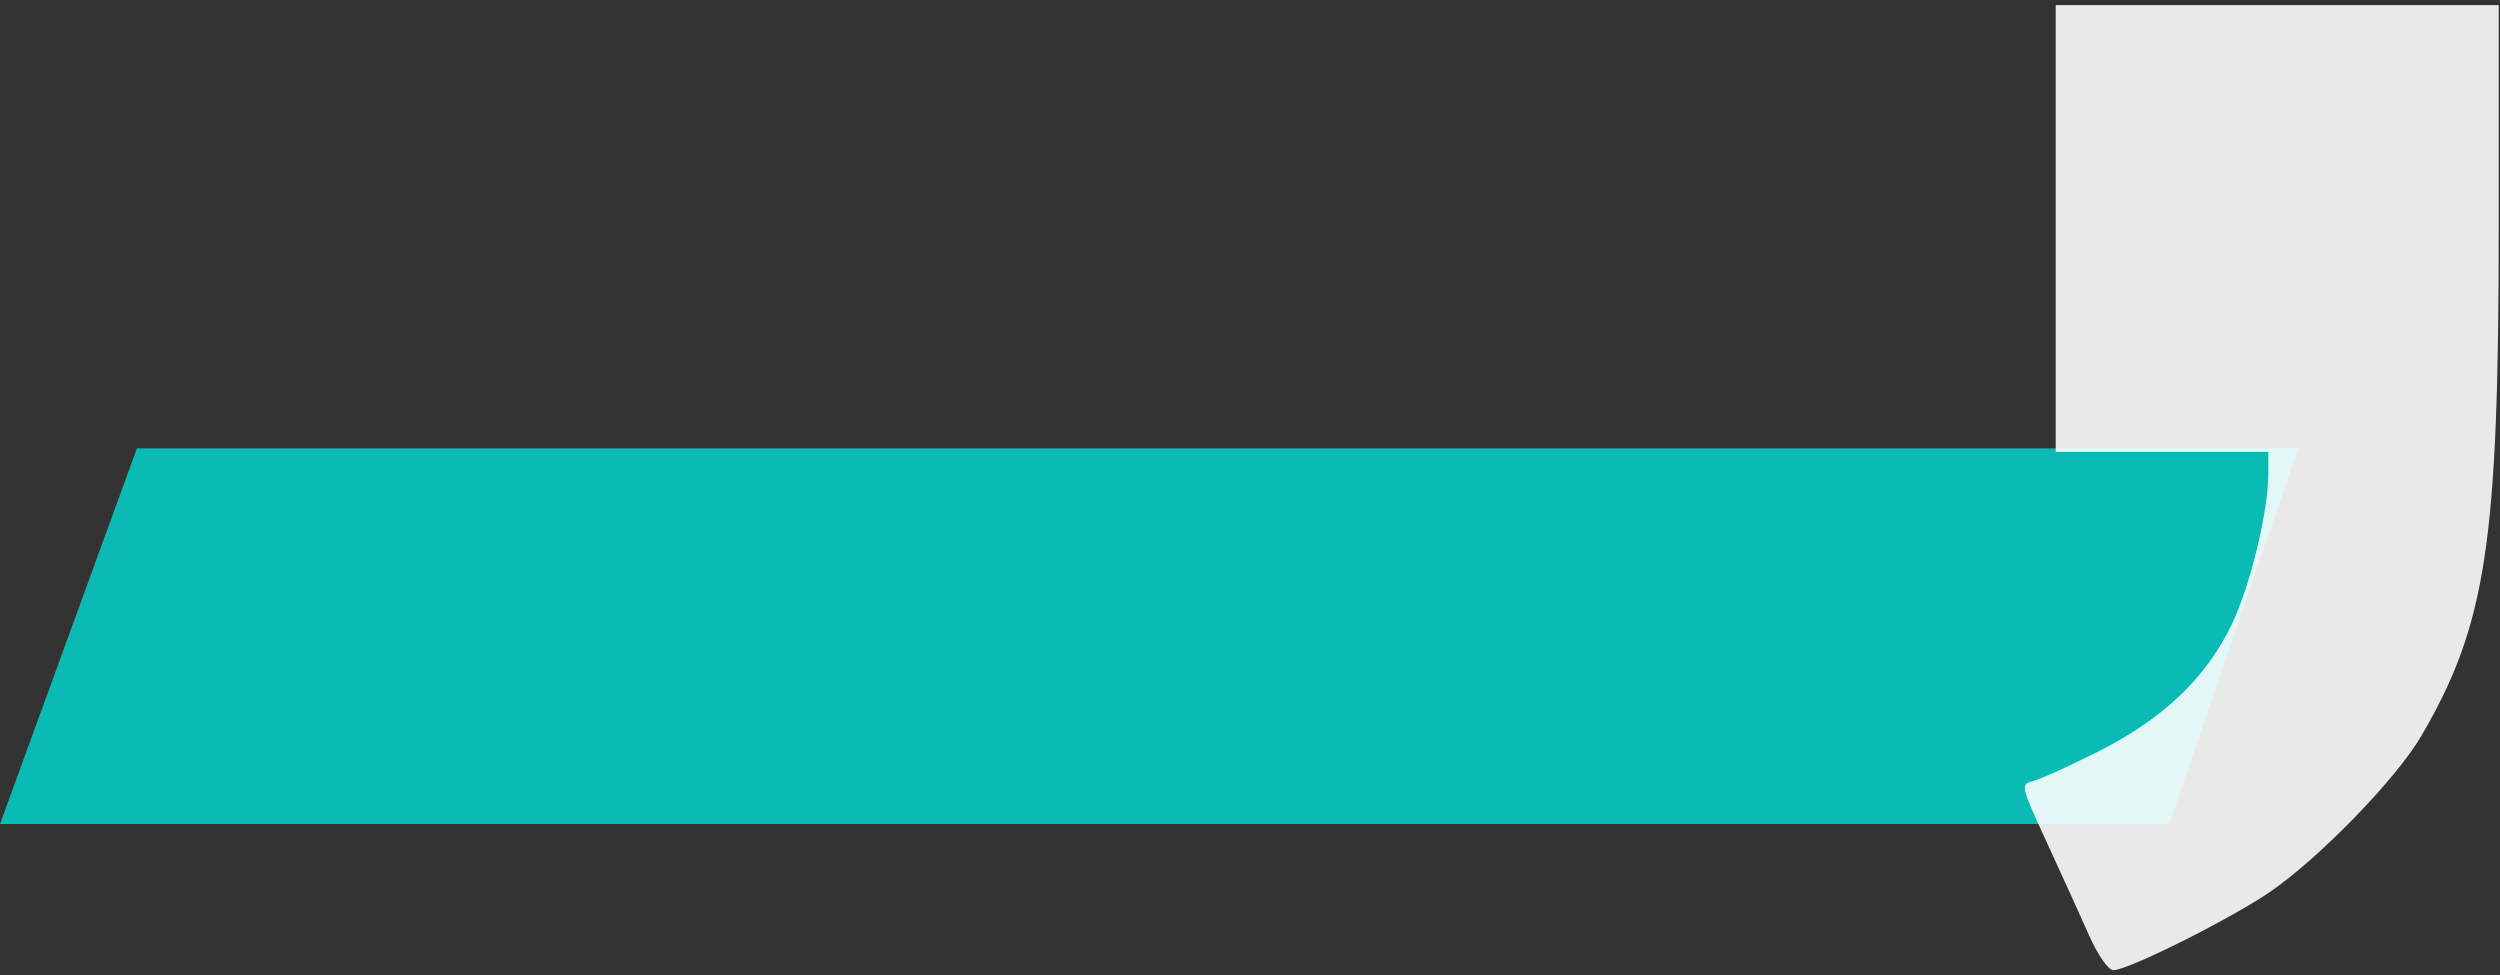
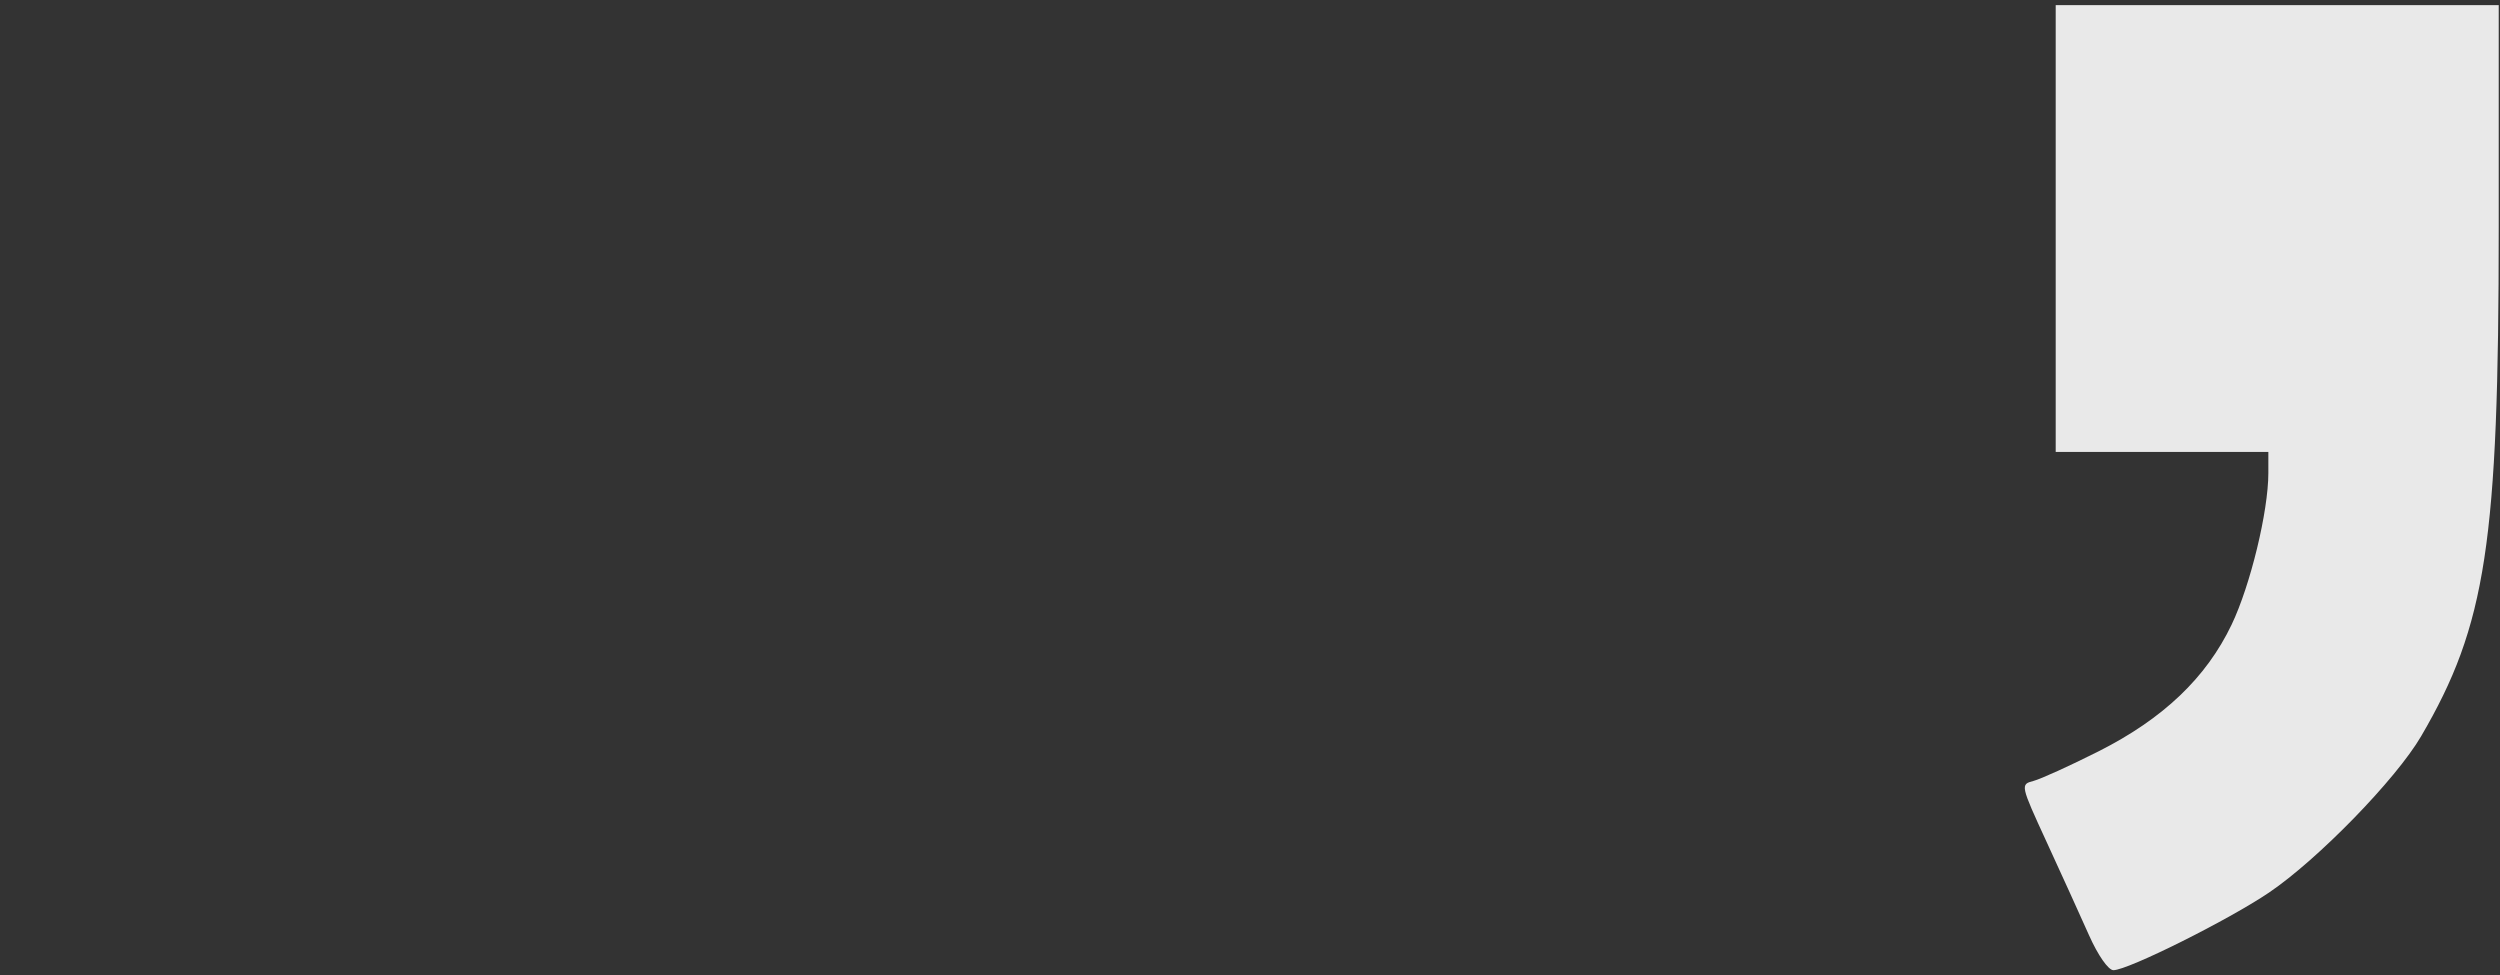
<svg xmlns="http://www.w3.org/2000/svg" width="446" height="174" viewBox="0 0 446 174" fill="none">
  <rect x="0" y="0" width="446" height="174" fill="#333333" stroke="none" />
-   <path d="M24.42 80H410L386.987 147H0L24.42 80Z" fill="#0ABAB5" />
  <path opacity="0.89" fill-rule="evenodd" clip-rule="evenodd" d="M366.737 40.771V80.624H385.705H404.674V84.388C404.674 91.221 401.473 104.423 398.117 111.443C393.591 120.905 385.904 128.226 374.405 134.027C369.317 136.593 364.084 138.974 362.774 139.318C360.41 139.939 360.426 140.013 365.145 150.269C367.76 155.948 371.149 163.404 372.677 166.838C374.274 170.428 376.126 173.081 377.033 173.081C379.62 173.081 397.573 164.125 404.803 159.228C413.535 153.311 427.433 139.031 431.92 131.362C443.534 111.51 445.772 96.835 445.772 40.533V0.918H406.254H366.737V40.771Z" fill="white" />
</svg>